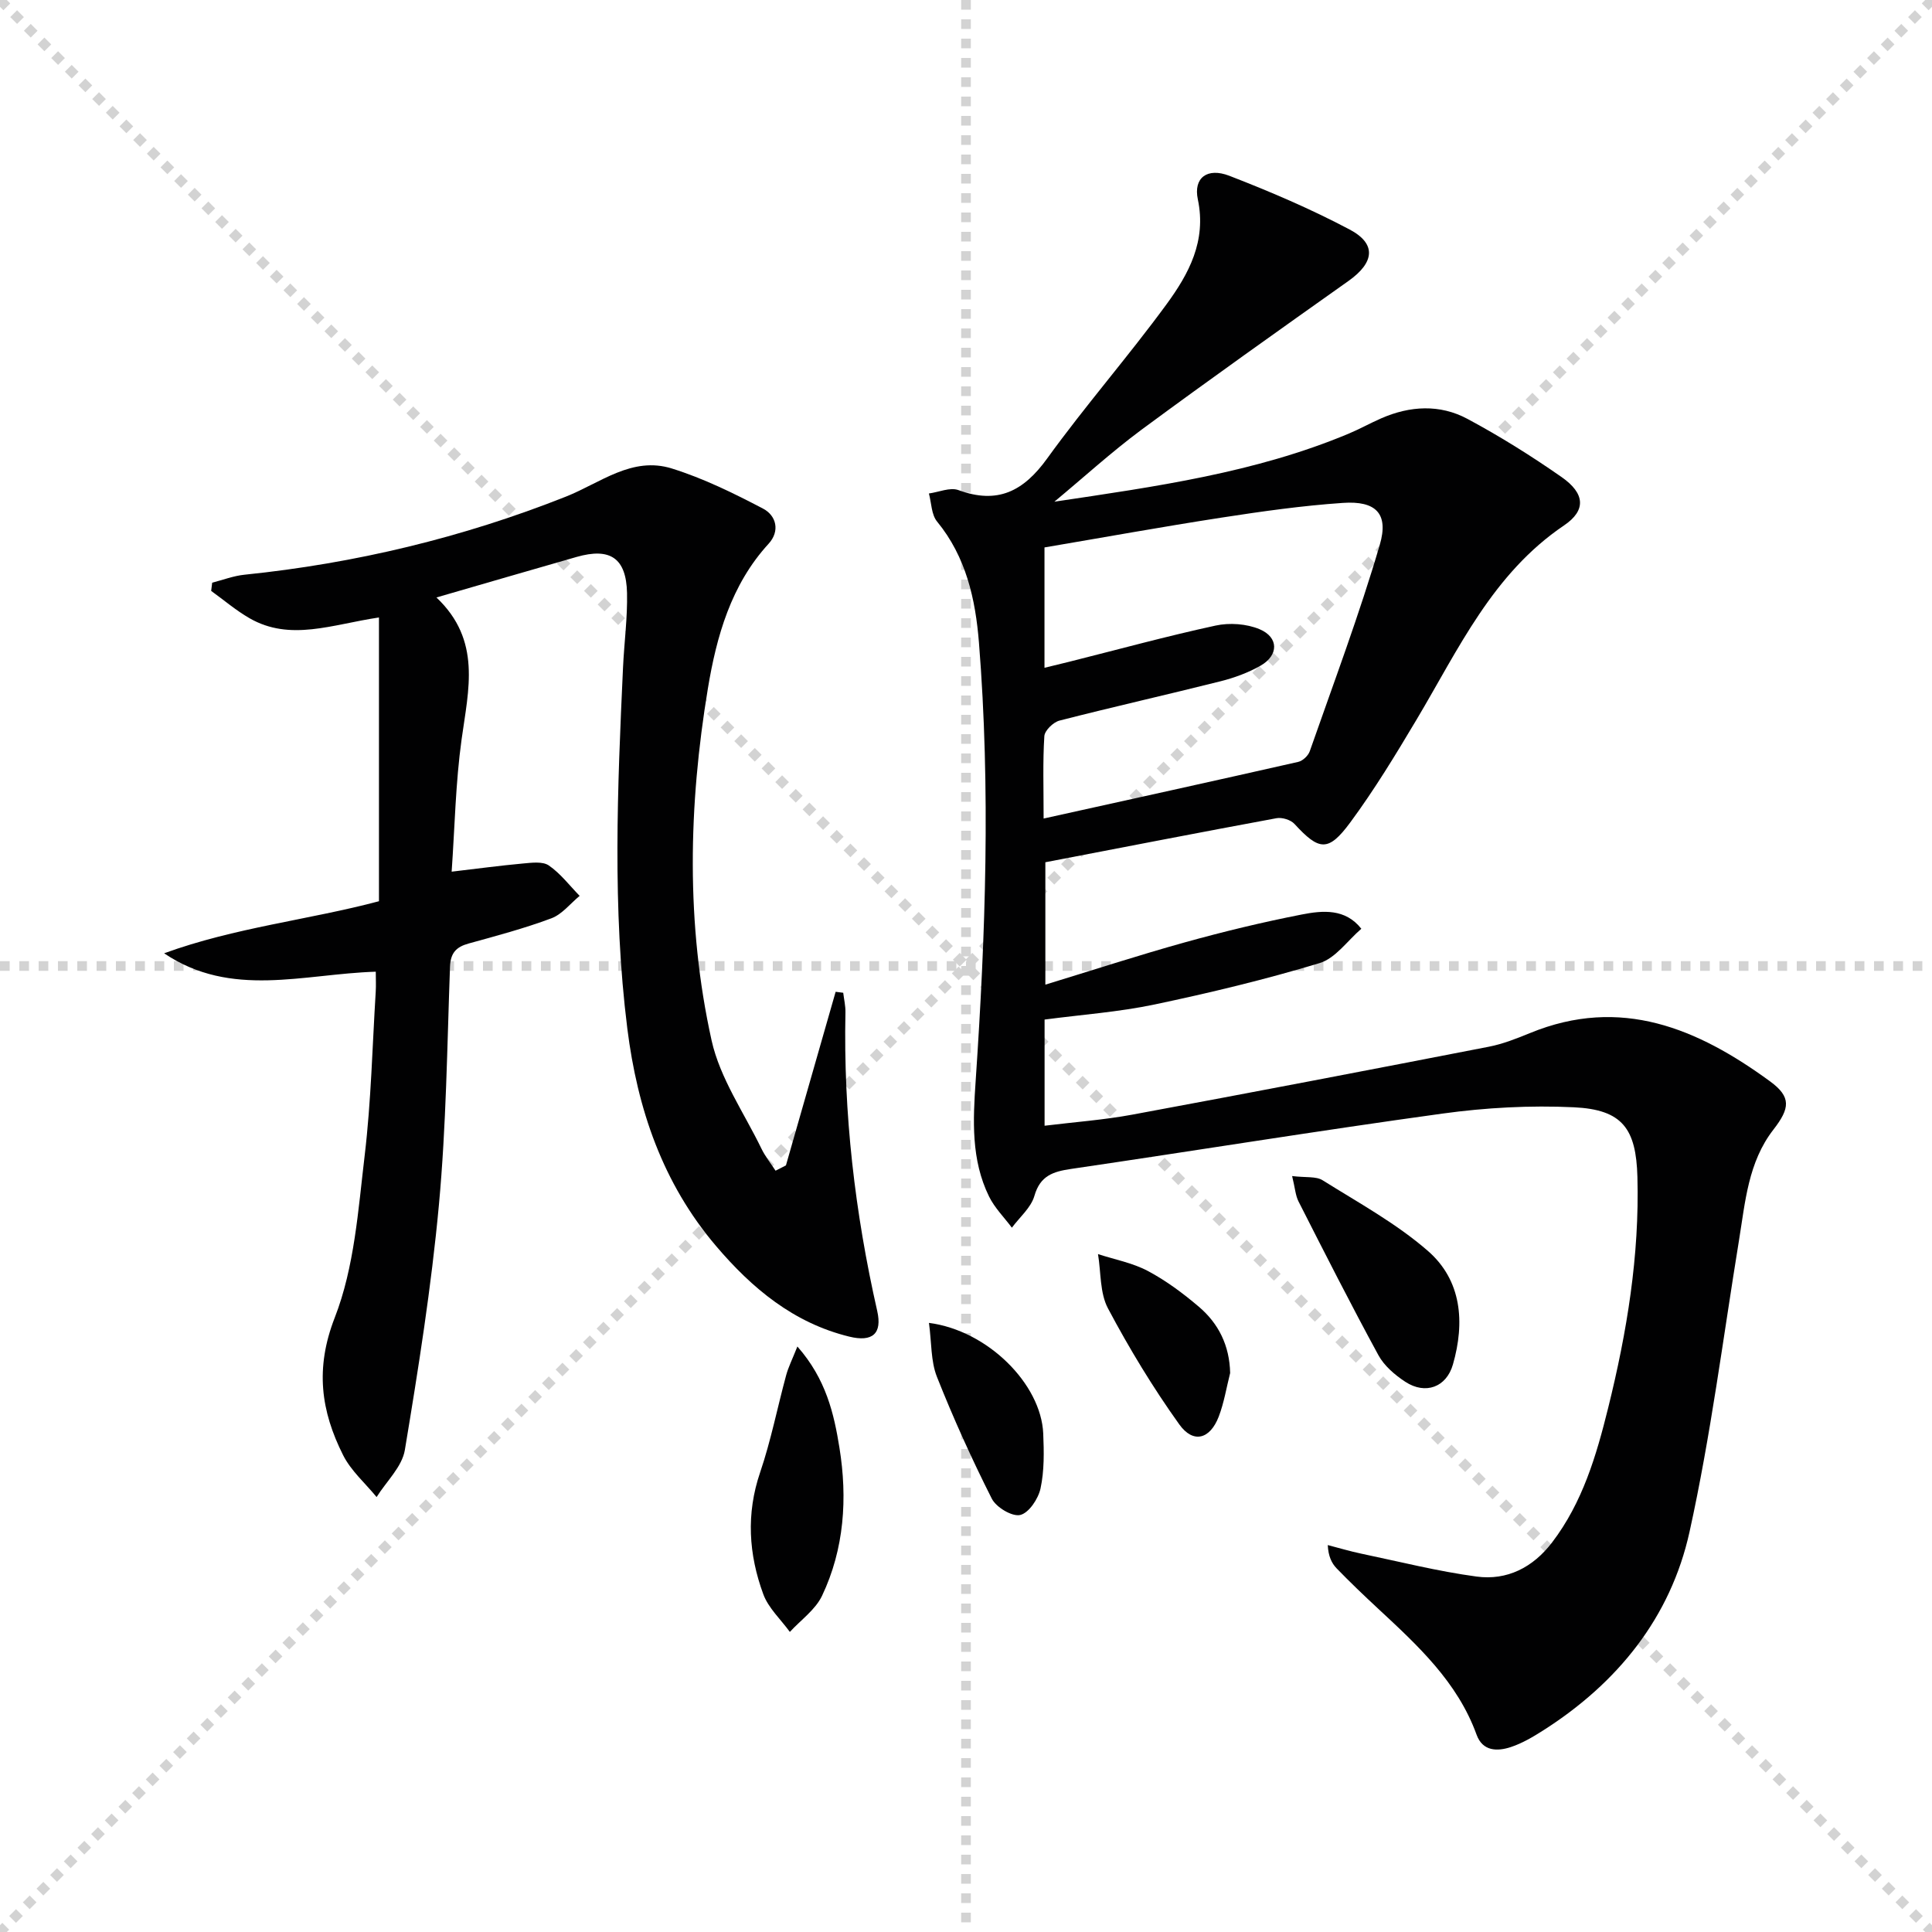
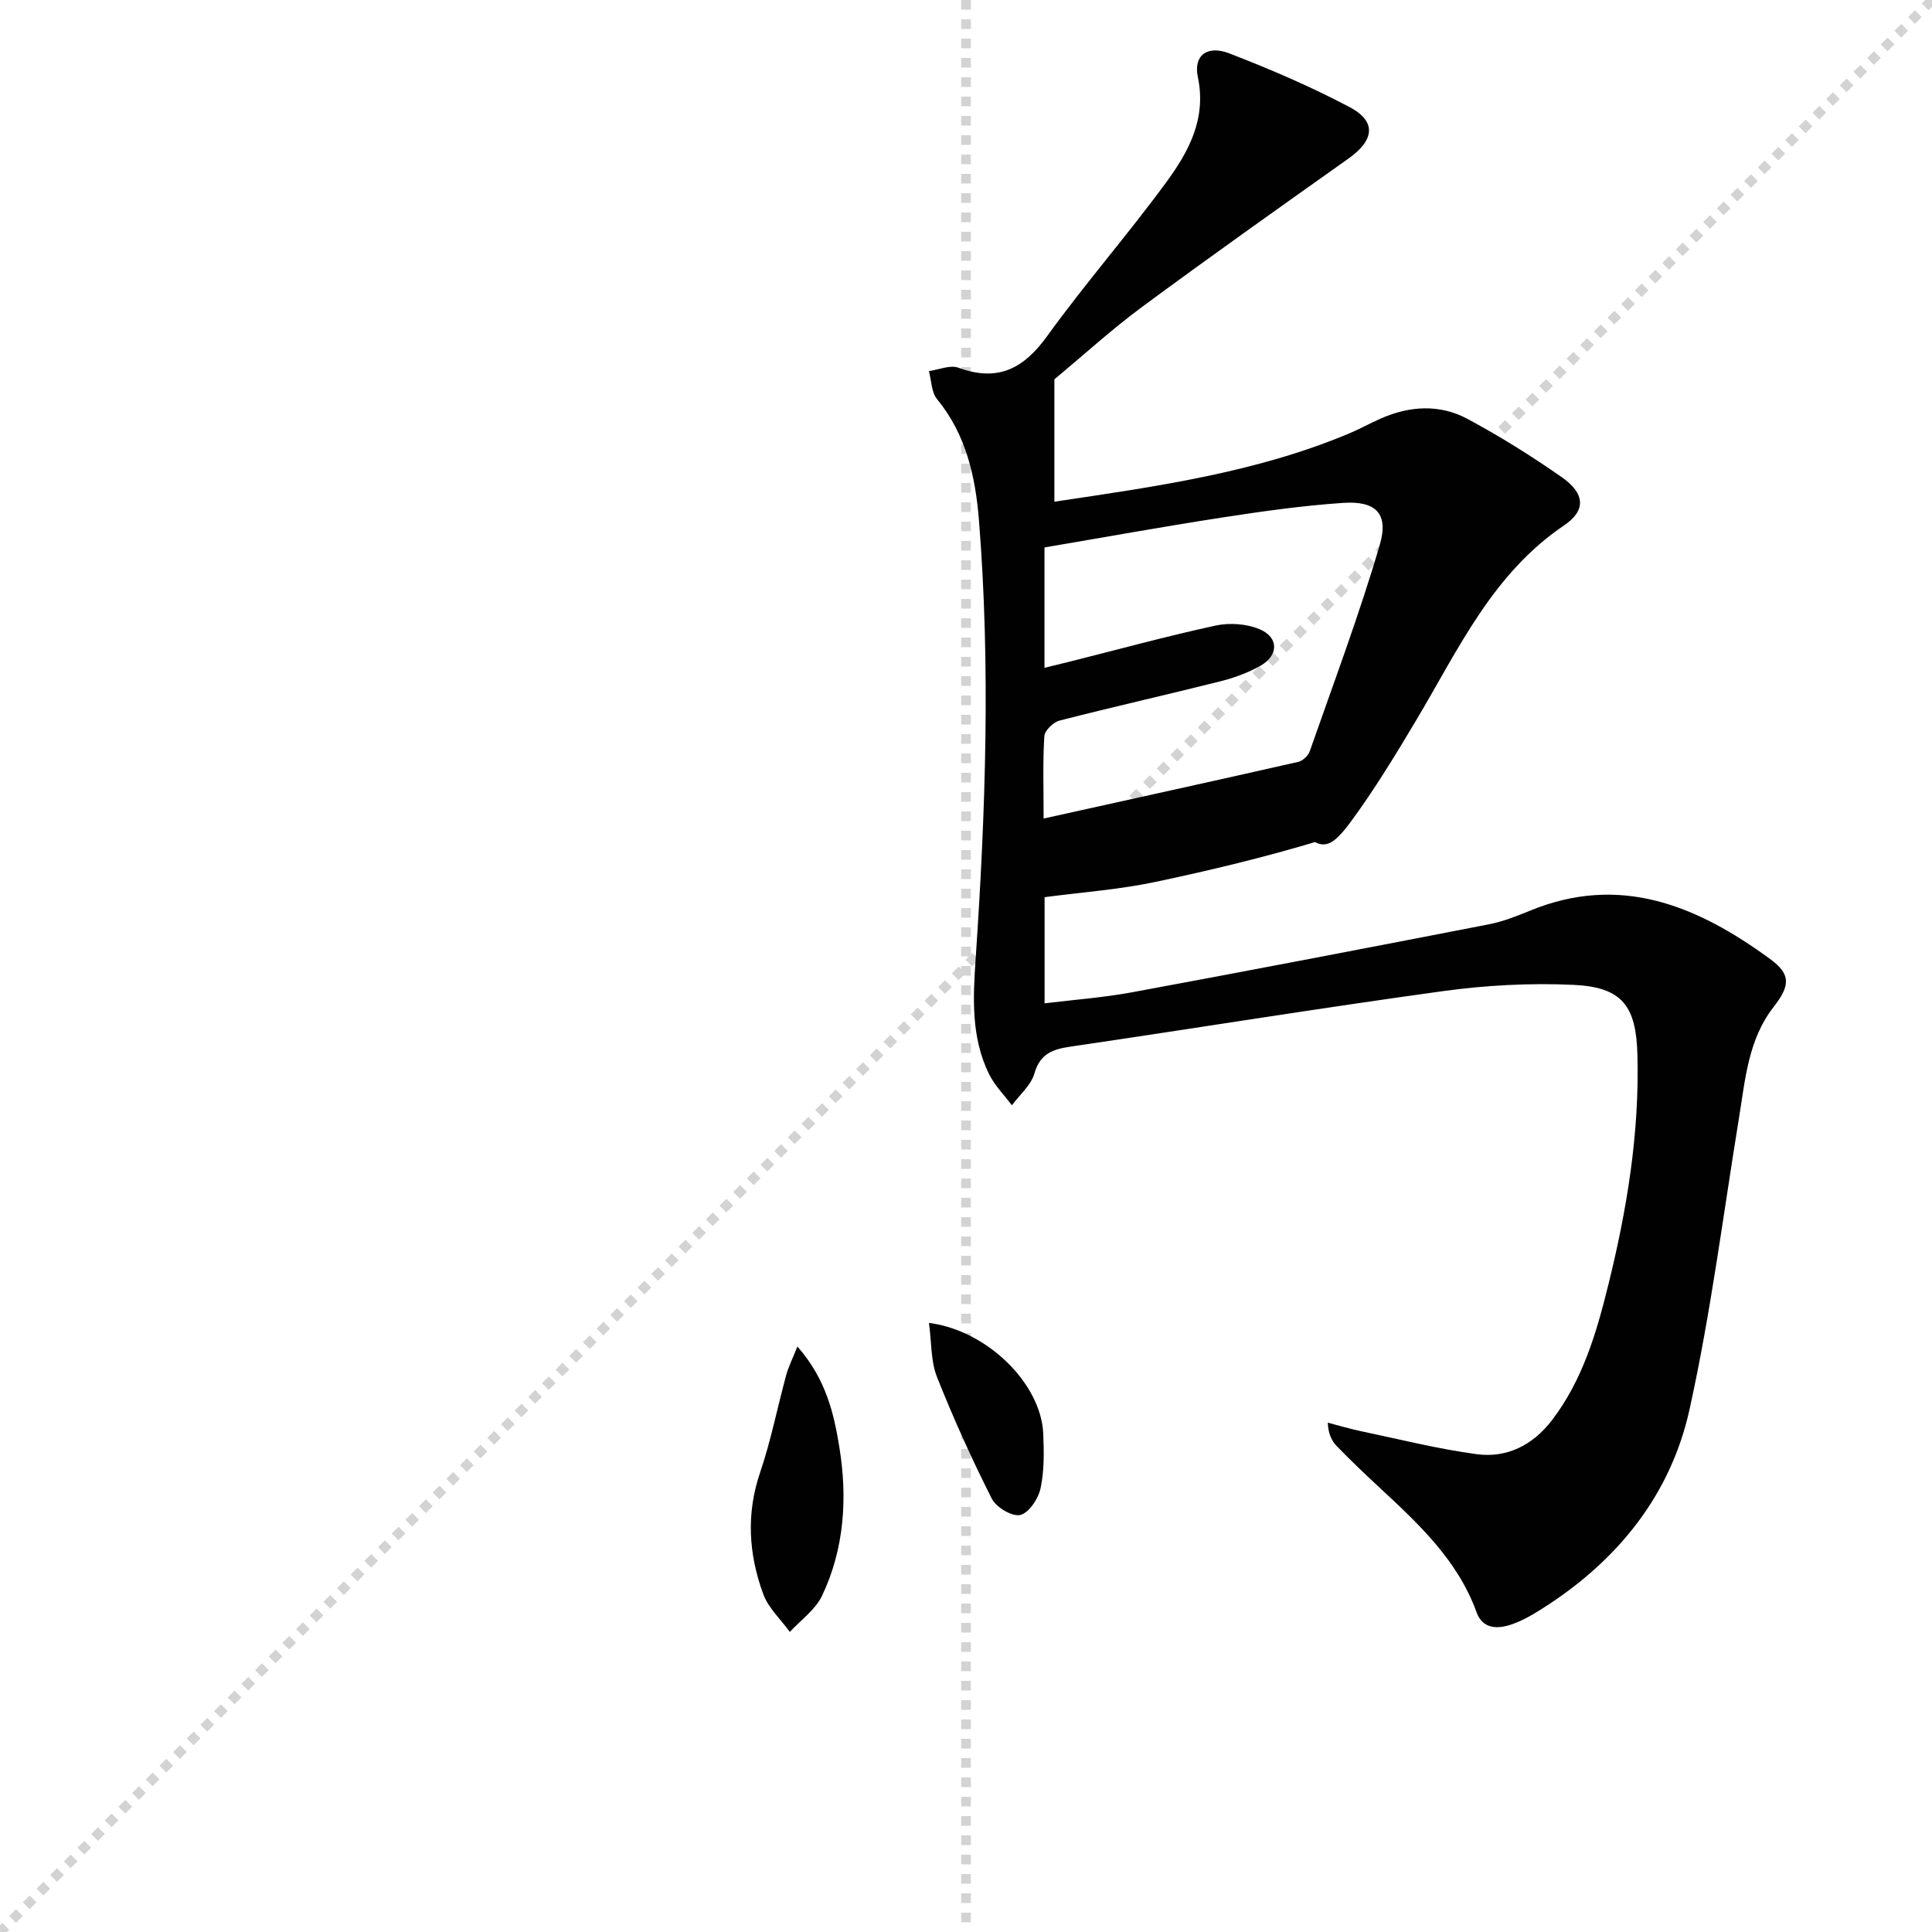
<svg xmlns="http://www.w3.org/2000/svg" enable-background="new 0 0 400 400" viewBox="0 0 400 400">
  <g stroke="lightgray" stroke-dasharray="1,1" stroke-width="1" transform="scale(2, 2)">
-     <line x1="0" y1="0" x2="200" y2="200" />
    <line x1="200" y1="0" x2="0" y2="200" />
    <line x1="100" y1="0" x2="100" y2="200" />
-     <line x1="0" y1="100" x2="200" y2="100" />
  </g>
  <g fill="#010102">
-     <path d="m218.3 103.87c20.98-3.13 41.58-5.99 60.89-14.07 2.3-.96 4.49-2.19 6.78-3.19 5.95-2.6 12.13-2.95 17.84.11 6.72 3.6 13.24 7.68 19.5 12.05 4.82 3.36 5.16 6.87.51 10.01-14.79 9.99-21.84 25.6-30.49 40.13-4.33 7.27-8.74 14.55-13.76 21.35-4.57 6.19-6.46 5.88-11.58.31-.78-.84-2.55-1.38-3.7-1.17-15.8 2.92-31.57 5.99-47.86 9.12v25.34c9.67-2.95 19.22-6.07 28.9-8.76 7.98-2.22 16.05-4.17 24.18-5.76 4.33-.85 9.02-1.28 12.34 2.95-2.86 2.45-5.35 6.12-8.65 7.11-11.23 3.4-22.68 6.15-34.17 8.57-7.42 1.56-15.06 2.1-22.76 3.12v21.98c6.2-.76 12.26-1.2 18.19-2.3 24.62-4.56 49.22-9.28 73.8-14.06 2.91-.57 5.74-1.69 8.5-2.82 18.81-7.73 34.76-.94 49.72 10 4.41 3.23 4.12 5.56.69 9.98-5.24 6.75-5.83 14.97-7.14 22.99-3.28 20.12-5.84 40.41-10.23 60.29-3.92 17.76-14.93 31.34-30.34 41.14-2.09 1.33-4.29 2.63-6.63 3.41-2.82.94-5.86.92-7.12-2.55-3.96-10.93-12.18-18.47-20.37-26.08-2.93-2.72-5.82-5.48-8.6-8.35-1.05-1.09-1.73-2.54-1.84-4.83 2.32.6 4.61 1.29 6.95 1.78 7.94 1.66 15.84 3.66 23.86 4.74 6.32.85 11.68-1.89 15.63-7.06 6.31-8.27 9.17-17.99 11.61-27.85 3.89-15.69 6.5-31.55 6.06-47.82-.27-10-3.09-13.95-13.16-14.43-9.04-.43-18.25.07-27.23 1.31-25.65 3.53-51.22 7.69-76.84 11.45-3.74.55-6.42 1.39-7.62 5.59-.7 2.44-3.05 4.4-4.66 6.58-1.6-2.14-3.57-4.1-4.73-6.46-3.73-7.6-3.33-15.76-2.77-23.93 2.05-30.24 3.1-60.51.68-90.76-.72-8.96-2.65-17.72-8.67-25.05-1.18-1.43-1.16-3.85-1.69-5.81 2.05-.28 4.39-1.33 6.11-.7 8.12 2.99 13.48.24 18.37-6.54 7.88-10.91 16.78-21.09 24.73-31.95 4.59-6.28 8.29-13.07 6.47-21.7-.95-4.47 1.95-6.65 6.51-4.89 8.48 3.28 16.89 6.88 24.92 11.13 5.63 2.98 5.11 6.85-.23 10.64-14.39 10.2-28.77 20.4-42.96 30.88-6.21 4.62-11.96 9.87-17.94 14.83zm-2.23 65.6c18.12-4.01 35.43-7.81 52.71-11.73.94-.21 2.07-1.28 2.39-2.2 4.97-14.21 10.28-28.32 14.5-42.75 1.9-6.48-.84-9.14-7.63-8.67-8.42.57-16.81 1.76-25.16 3.05-12.23 1.89-24.42 4.1-36.63 6.17v24.92c1.88-.46 3.46-.84 5.04-1.23 10.12-2.54 20.19-5.3 30.38-7.51 2.88-.63 6.42-.38 9.11.75 3.99 1.68 3.98 5.39.22 7.54-2.55 1.46-5.44 2.52-8.3 3.24-11.1 2.79-22.26 5.3-33.34 8.14-1.29.33-3.06 2.05-3.14 3.22-.34 5.28-.15 10.6-.15 17.06z" />
-     <path d="m162.72 241.28c3.43-11.98 6.86-23.96 10.29-35.94.52.07 1.05.13 1.57.2.16 1.35.49 2.71.46 4.06-.44 20.89 1.96 41.47 6.58 61.83 1.06 4.67-.96 6.49-5.8 5.3-11.52-2.82-20.12-9.99-27.59-18.78-11.04-12.99-16.26-28.35-18.35-45-3.12-24.89-2.04-49.82-.89-74.76.24-5.14.94-10.28.83-15.41-.16-7.25-3.49-9.46-10.45-7.47-9.37 2.68-18.72 5.41-29.01 8.39 9.38 8.88 6.63 19.08 5.21 29.37-1.25 8.98-1.41 18.12-2.06 27.4 5.29-.62 10.01-1.26 14.74-1.69 1.8-.16 4.08-.48 5.37.4 2.43 1.67 4.29 4.15 6.39 6.3-1.93 1.59-3.63 3.81-5.84 4.64-5.58 2.09-11.37 3.63-17.13 5.22-2.59.71-3.76 1.95-3.87 4.8-.6 16.45-.78 32.96-2.3 49.34-1.57 16.99-4.25 33.89-7.05 50.73-.58 3.48-3.83 6.51-5.85 9.74-2.35-2.87-5.3-5.43-6.93-8.67-4.59-9.13-5.84-17.95-1.73-28.49 4.07-10.44 4.85-22.3 6.2-33.63 1.33-11.21 1.58-22.55 2.28-33.84.08-1.29.01-2.58.01-4.14-14.97.46-29.93 5.56-43.82-3.81 14.62-5.34 30.06-6.94 44.48-10.78 0-19.51 0-38.85 0-58.75-9.7 1.44-18.37 5.01-26.81.15-2.8-1.61-5.29-3.75-7.93-5.65.07-.57.14-1.13.21-1.7 2.22-.57 4.42-1.42 6.68-1.65 22.92-2.35 45.15-7.68 66.53-16.16 7.21-2.86 13.72-8.41 21.97-5.83 6.53 2.04 12.8 5.12 18.88 8.31 2.71 1.42 3.57 4.62 1.13 7.28-7.79 8.5-10.78 19.22-12.56 29.95-4.02 24.26-4.57 48.77.77 72.88 1.74 7.84 6.72 14.97 10.31 22.38.78 1.62 1.95 3.06 2.93 4.58.73-.39 1.44-.74 2.15-1.1z" />
-     <path d="m267.52 243.49c2.87.35 4.96.02 6.31.87 7.42 4.65 15.24 8.92 21.79 14.62 7.02 6.11 7.7 14.8 5.19 23.53-1.35 4.7-5.68 6.3-9.85 3.58-2.17-1.42-4.39-3.32-5.59-5.54-5.71-10.49-11.11-21.14-16.52-31.79-.64-1.25-.72-2.79-1.33-5.27z" />
+     <path d="m218.3 103.87c20.98-3.13 41.58-5.99 60.89-14.07 2.3-.96 4.49-2.19 6.78-3.19 5.95-2.6 12.13-2.95 17.84.11 6.72 3.6 13.24 7.68 19.5 12.05 4.82 3.36 5.16 6.87.51 10.01-14.79 9.99-21.84 25.6-30.49 40.13-4.33 7.27-8.74 14.55-13.76 21.35-4.57 6.19-6.46 5.88-11.58.31-.78-.84-2.55-1.38-3.7-1.17-15.8 2.92-31.57 5.99-47.86 9.12c9.67-2.95 19.22-6.07 28.9-8.76 7.98-2.22 16.05-4.17 24.18-5.76 4.33-.85 9.02-1.28 12.34 2.95-2.86 2.45-5.35 6.12-8.65 7.11-11.23 3.4-22.68 6.15-34.17 8.57-7.42 1.56-15.06 2.1-22.76 3.12v21.98c6.2-.76 12.26-1.2 18.19-2.3 24.62-4.56 49.22-9.28 73.8-14.06 2.91-.57 5.74-1.69 8.5-2.82 18.81-7.73 34.76-.94 49.72 10 4.41 3.23 4.12 5.56.69 9.98-5.24 6.75-5.83 14.97-7.14 22.99-3.28 20.12-5.84 40.41-10.23 60.29-3.92 17.76-14.93 31.34-30.34 41.14-2.09 1.33-4.29 2.63-6.63 3.41-2.82.94-5.86.92-7.12-2.55-3.96-10.93-12.18-18.47-20.37-26.08-2.93-2.72-5.82-5.48-8.6-8.35-1.05-1.09-1.73-2.54-1.84-4.83 2.32.6 4.61 1.29 6.95 1.78 7.94 1.66 15.84 3.66 23.86 4.74 6.32.85 11.68-1.89 15.63-7.06 6.31-8.27 9.17-17.99 11.61-27.85 3.89-15.69 6.5-31.55 6.06-47.82-.27-10-3.09-13.95-13.16-14.43-9.04-.43-18.25.07-27.23 1.31-25.65 3.53-51.22 7.69-76.84 11.45-3.74.55-6.42 1.39-7.62 5.59-.7 2.44-3.05 4.4-4.66 6.58-1.6-2.14-3.57-4.1-4.73-6.46-3.73-7.6-3.33-15.76-2.77-23.93 2.05-30.24 3.1-60.51.68-90.76-.72-8.96-2.65-17.72-8.67-25.05-1.18-1.43-1.16-3.85-1.69-5.81 2.05-.28 4.39-1.33 6.11-.7 8.12 2.99 13.48.24 18.37-6.54 7.88-10.91 16.78-21.09 24.73-31.95 4.59-6.28 8.29-13.07 6.47-21.7-.95-4.47 1.95-6.65 6.51-4.89 8.48 3.28 16.89 6.88 24.92 11.13 5.63 2.98 5.11 6.85-.23 10.64-14.39 10.2-28.77 20.4-42.96 30.88-6.21 4.62-11.96 9.87-17.94 14.83zm-2.23 65.6c18.12-4.01 35.43-7.81 52.71-11.73.94-.21 2.07-1.28 2.39-2.2 4.97-14.21 10.28-28.32 14.5-42.75 1.9-6.48-.84-9.14-7.63-8.67-8.42.57-16.81 1.76-25.16 3.05-12.23 1.89-24.42 4.1-36.63 6.17v24.92c1.88-.46 3.46-.84 5.04-1.23 10.12-2.54 20.19-5.3 30.38-7.51 2.88-.63 6.42-.38 9.11.75 3.99 1.68 3.98 5.39.22 7.54-2.55 1.46-5.44 2.52-8.3 3.24-11.1 2.79-22.26 5.3-33.34 8.14-1.29.33-3.06 2.05-3.14 3.22-.34 5.28-.15 10.6-.15 17.06z" />
    <path d="m165.09 278.78c5.95 6.75 7.58 13.94 8.71 20.97 1.68 10.43 1.01 20.93-3.61 30.65-1.38 2.89-4.39 5-6.66 7.47-1.88-2.59-4.44-4.93-5.5-7.81-3.03-8.24-3.58-16.63-.65-25.23 2.23-6.56 3.57-13.42 5.39-20.12.45-1.66 1.25-3.24 2.32-5.93z" />
-     <path d="m254.69 284.27c-.77 3.02-1.26 6.15-2.37 9.04-1.8 4.67-5.27 5.63-8.16 1.6-5.46-7.63-10.36-15.72-14.76-24.01-1.71-3.21-1.44-7.47-2.07-11.25 3.45 1.12 7.14 1.81 10.3 3.48 3.77 2 7.29 4.62 10.56 7.4 4.09 3.47 6.37 8.02 6.5 13.74z" />
    <path d="m192.33 273.89c12.14 1.57 23.22 12.64 23.66 22.91.16 3.79.23 7.71-.56 11.37-.46 2.14-2.42 5.08-4.21 5.49-1.67.39-4.98-1.59-5.88-3.38-4.16-8.24-7.97-16.67-11.37-25.25-1.27-3.22-1.08-7.02-1.64-11.14z" />
  </g>
</svg>